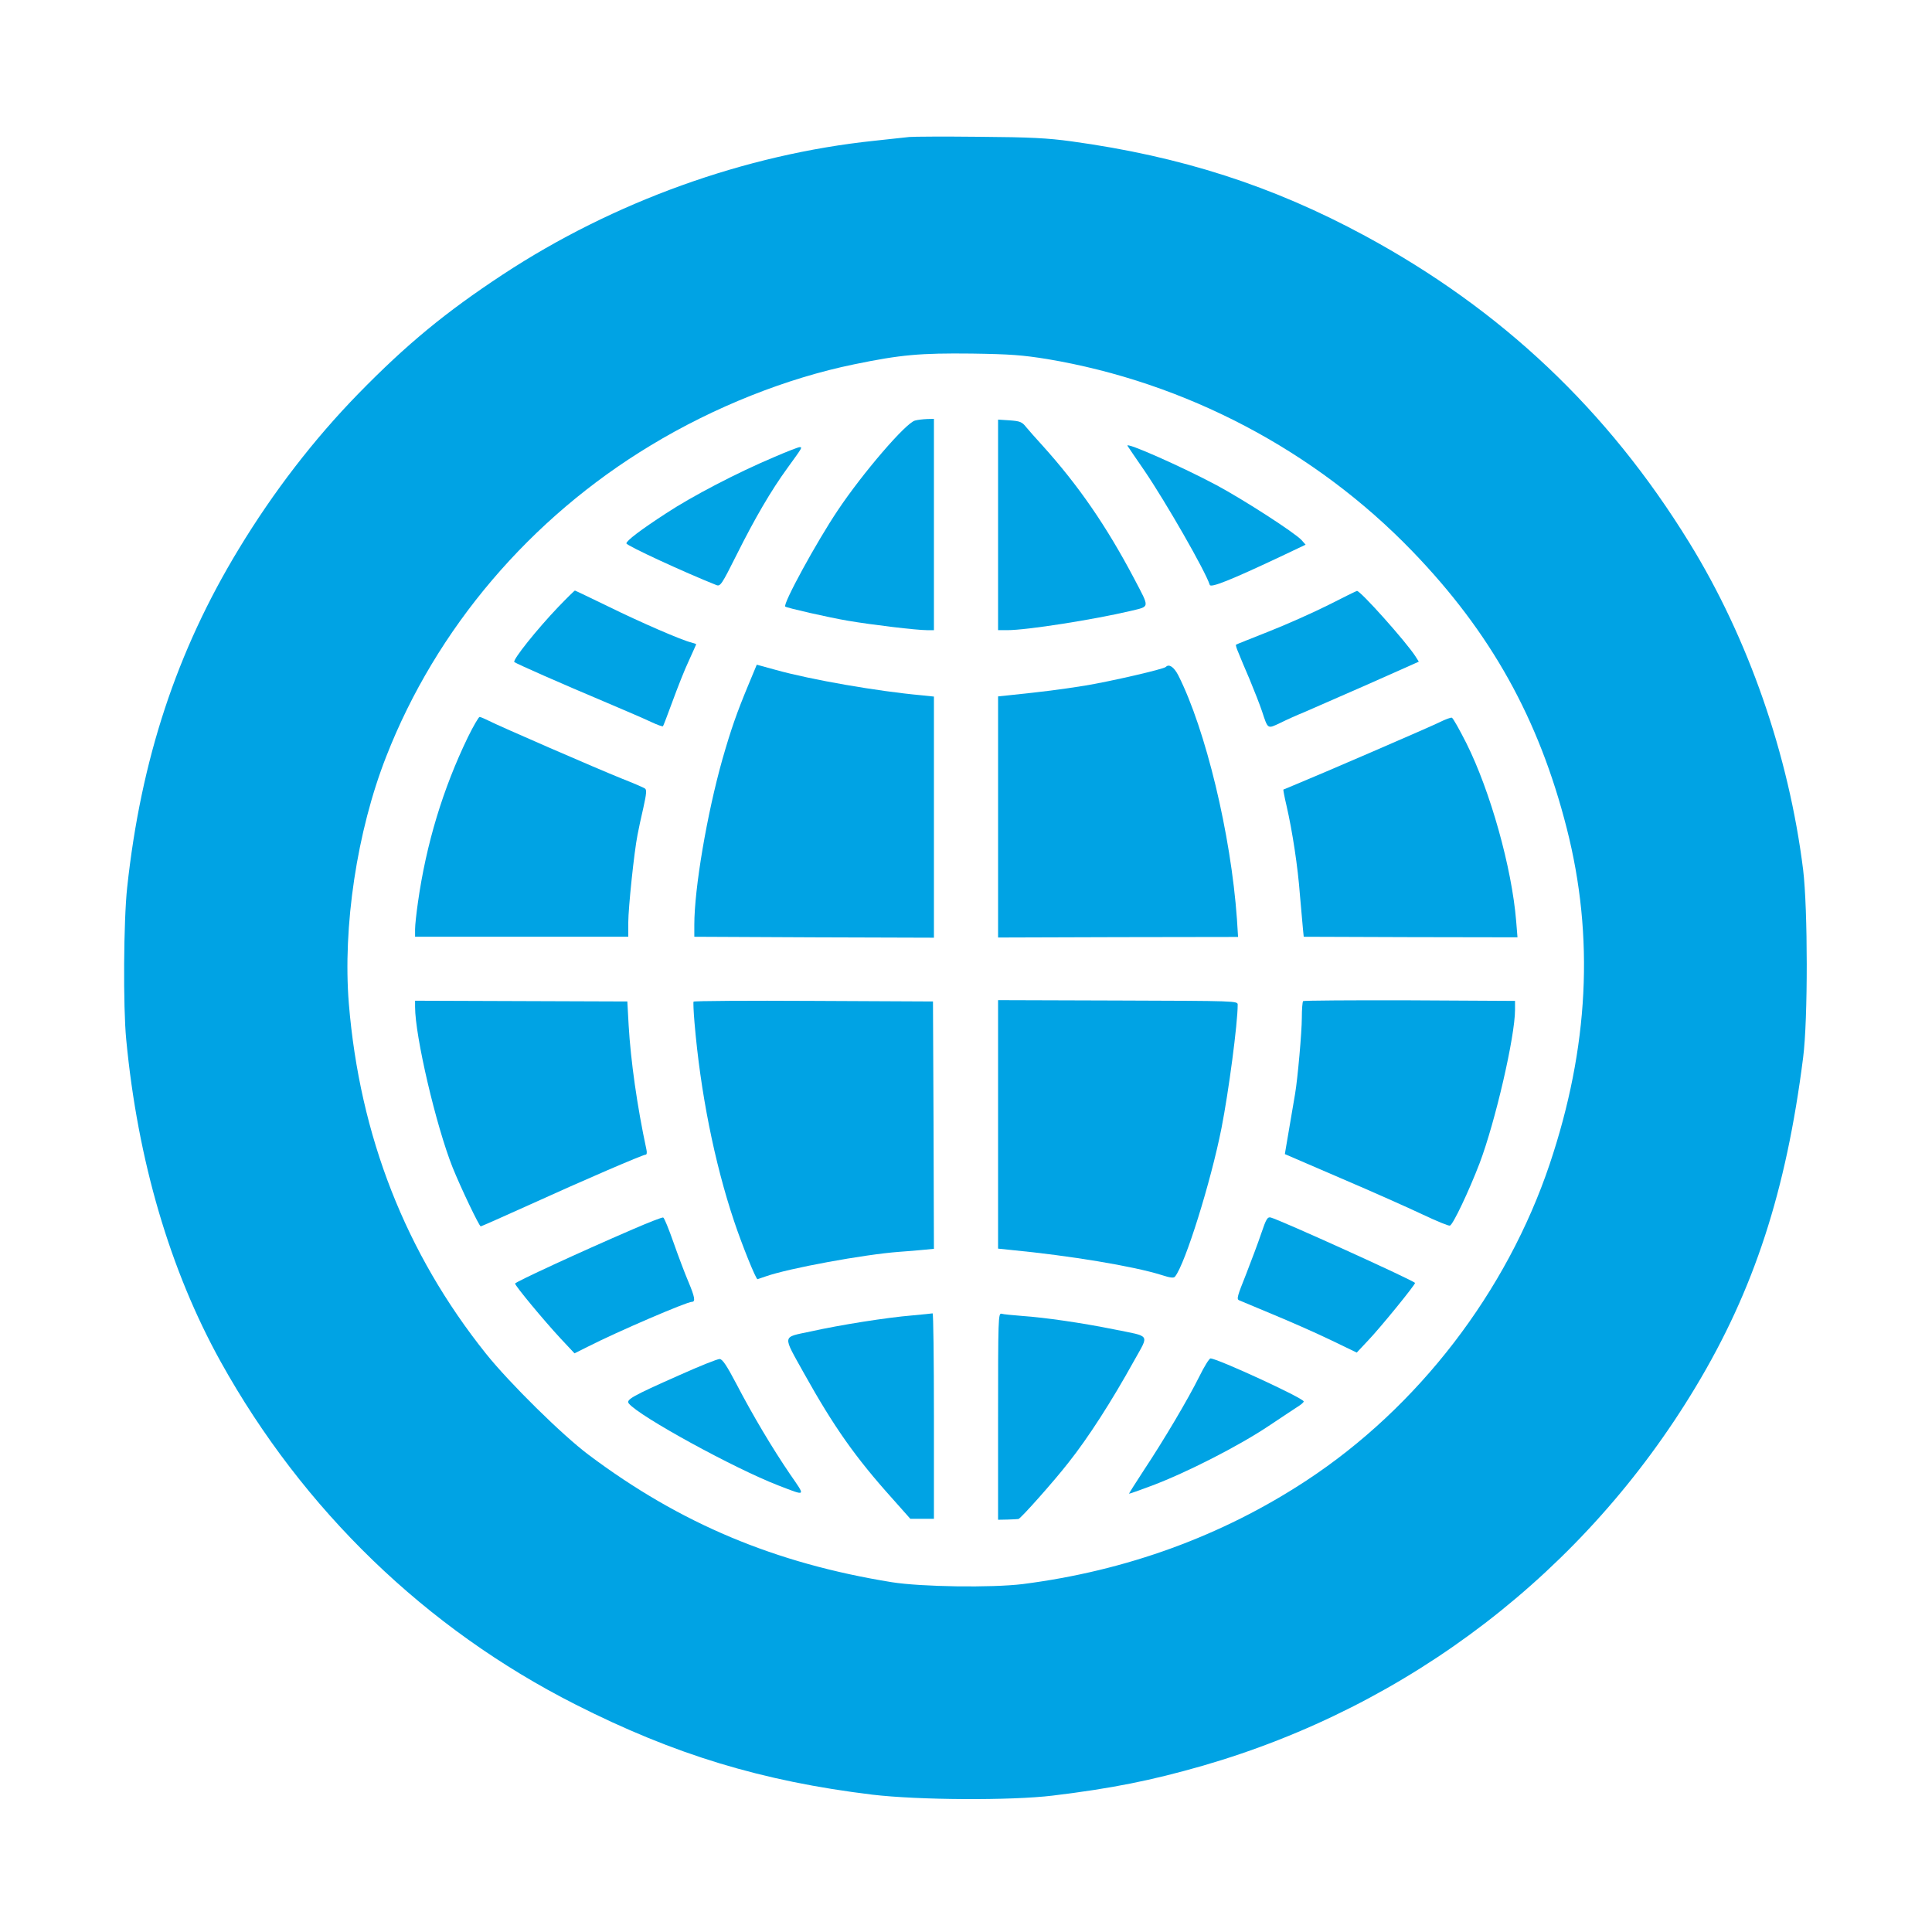
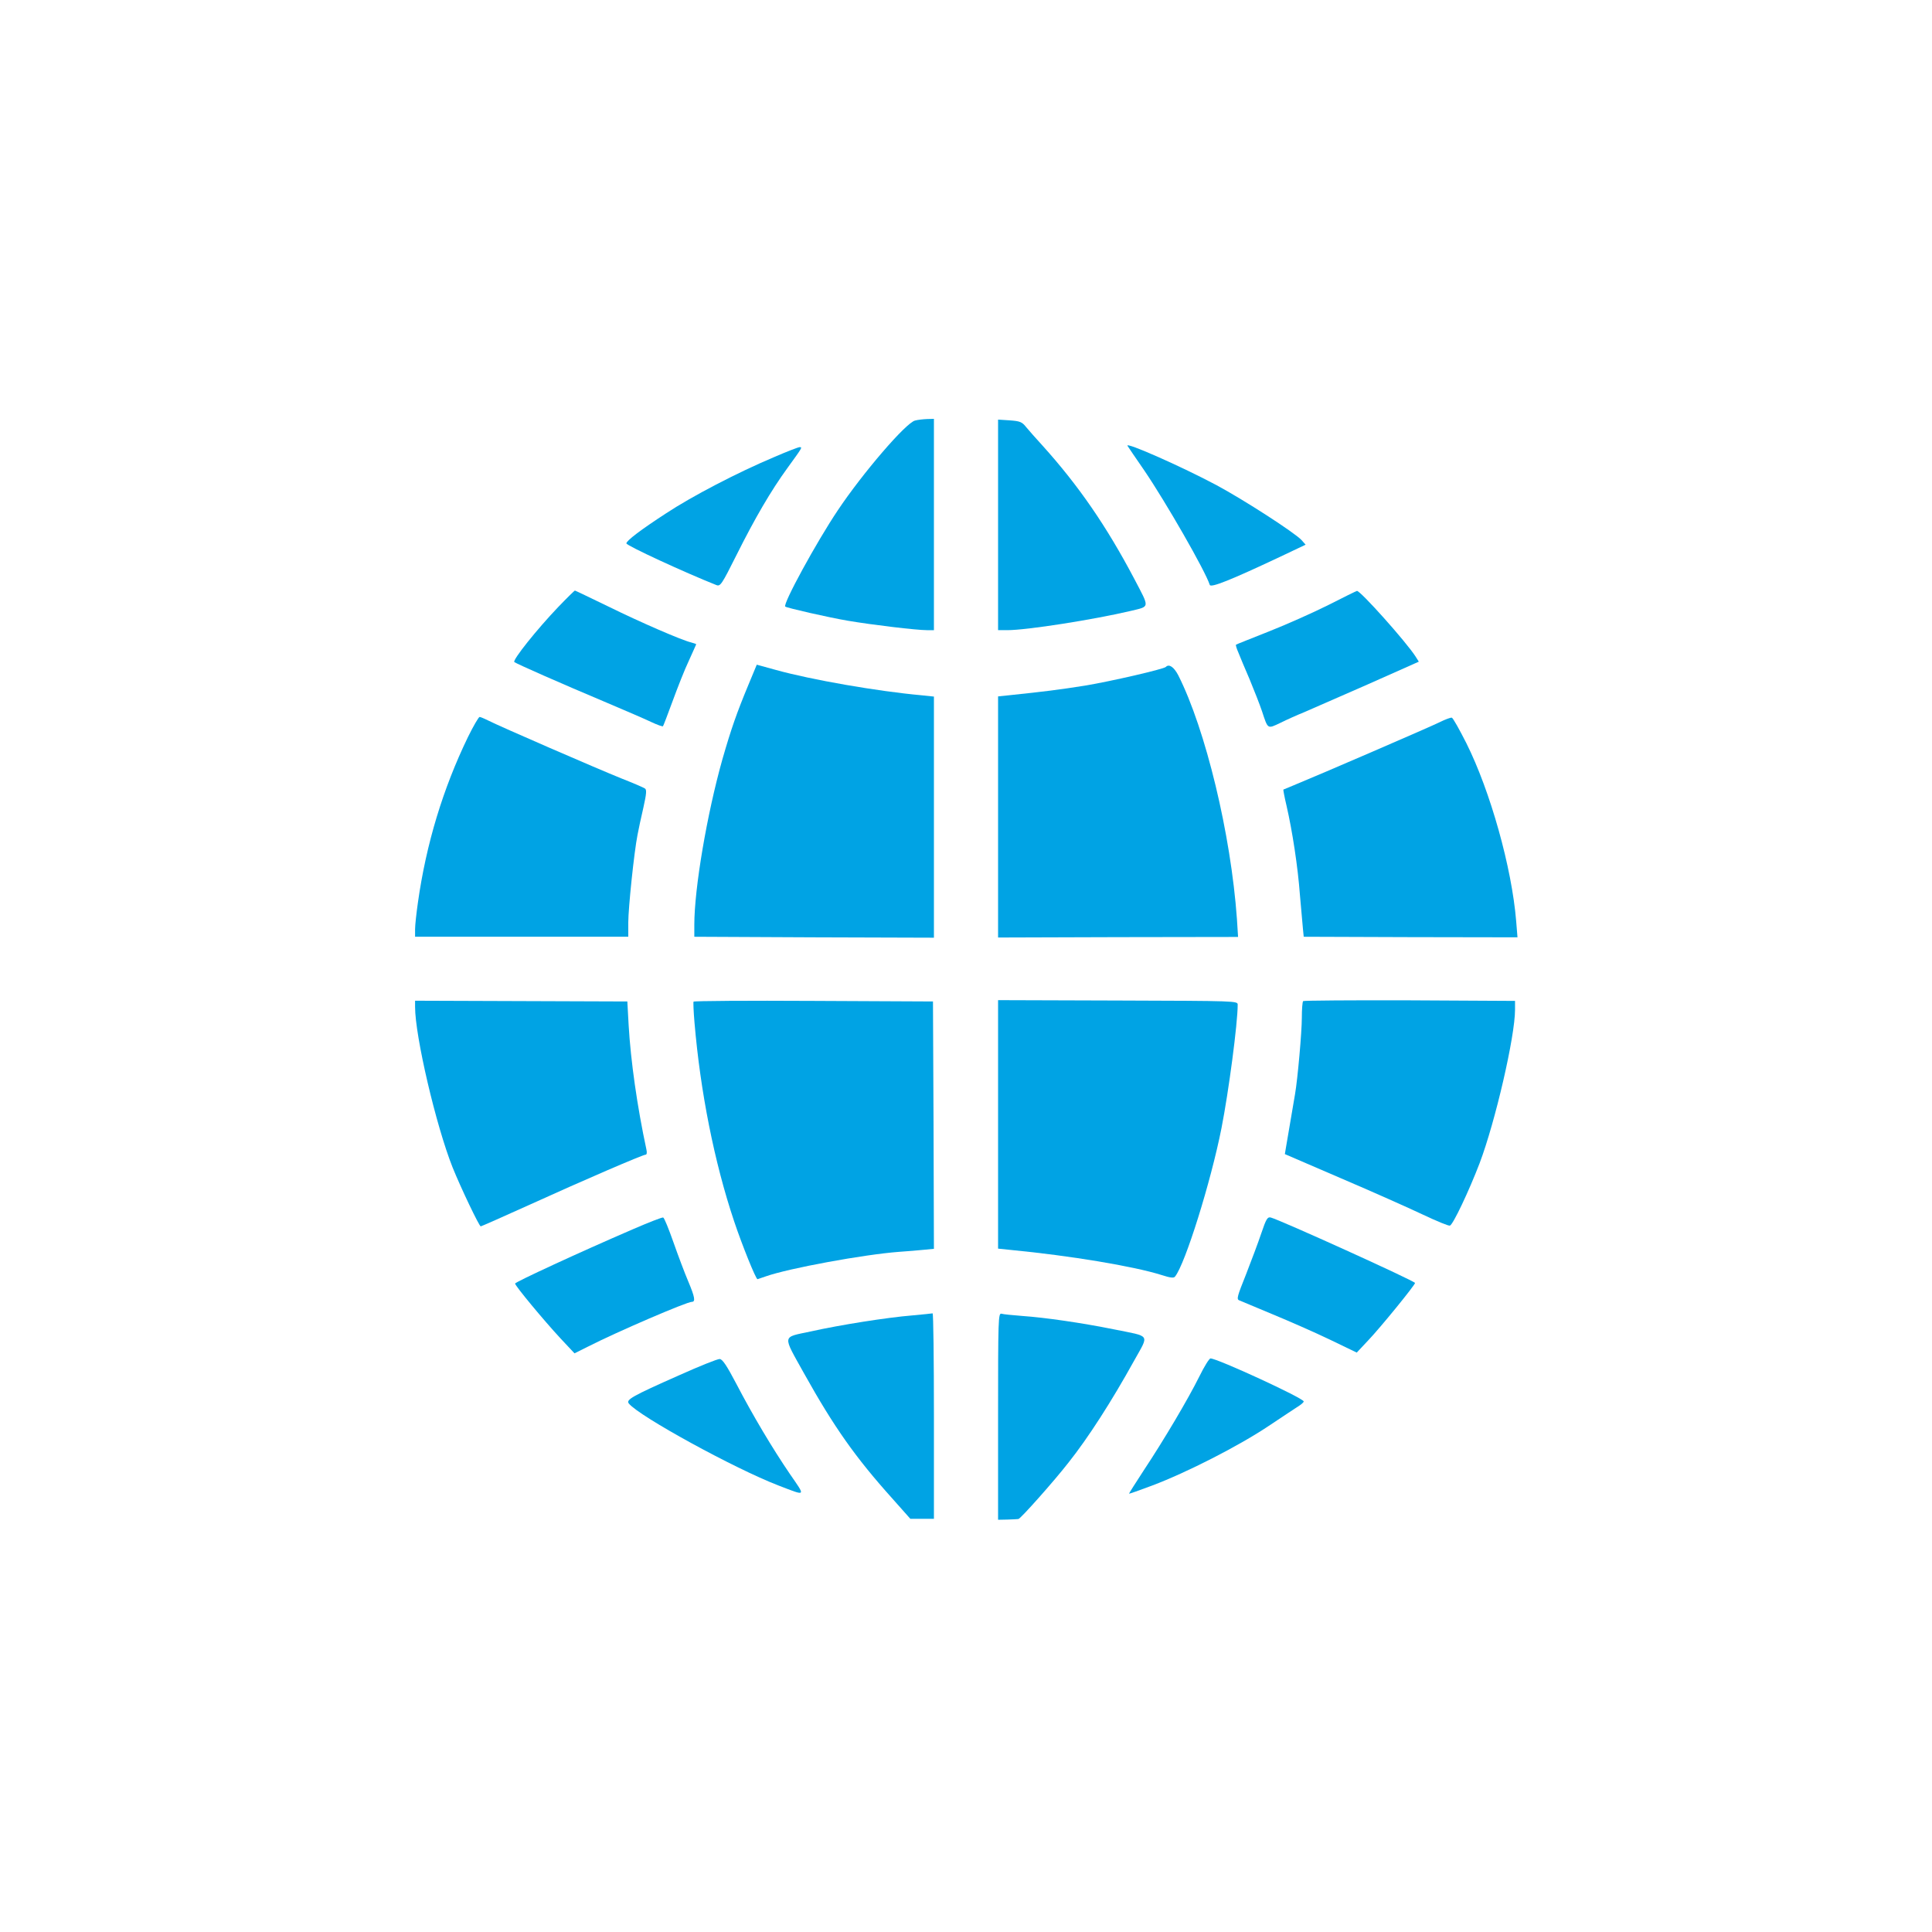
<svg xmlns="http://www.w3.org/2000/svg" version="1.0" width="1024pt" height="1024pt" viewBox="0 0 1024 1024" preserveAspectRatio="xMidYMid meet">
  <g transform="translate(0,1024) scale(0.1,-0.1)" fill="#00a3e4" stroke="none">
-     <path d="M4820 9514 c-19 -2 -102 -11 -185 -20 -687 -72 -1383 -323 -1970 -709 -304 -200 -511 -371 -765 -631 -236 -242 -451 -521 -634 -823 -330 -543 -519 -1117 -592 -1795 -19 -175 -22 -632 -5 -806 61 -641 232 -1223 501 -1708 436 -785 1088 -1415 1880 -1816 524 -266 990 -407 1573 -478 244 -29 735 -32 957 -5 313 38 522 80 794 158 1097 317 2027 1031 2614 2009 309 514 479 1036 569 1745 26 202 25 788 0 995 -76 610 -291 1228 -604 1735 -432 702 -995 1234 -1718 1625 -490 265 -974 421 -1557 501 -125 17 -215 22 -488 24 -184 2 -351 1 -370 -1z m730 -1177 c733 -123 1420 -484 1936 -1019 416 -431 670 -887 818 -1468 147 -576 117 -1162 -90 -1779 -228 -679 -698 -1290 -1291 -1679 -446 -293 -954 -478 -1503 -548 -164 -20 -536 -15 -693 10 -619 100 -1122 311 -1607 675 -139 104 -420 381 -544 536 -426 533 -669 1153 -727 1855 -33 408 43 915 198 1310 265 679 763 1264 1403 1650 337 204 721 356 1077 429 247 51 350 60 623 57 206 -3 269 -8 400 -29z" />
    <path d="M4850 8011 c-48 -11 -278 -279 -409 -475 -113 -168 -293 -498 -279 -511 8 -7 231 -58 332 -75 129 -22 364 -50 419 -50 l37 0 0 560 0 560 -37 -1 c-21 -1 -49 -4 -63 -8z" />
    <path d="M5290 7458 l0 -558 49 0 c104 0 459 56 654 102 103 25 101 13 20 168 -148 281 -296 496 -489 710 -33 36 -71 79 -85 96 -22 28 -33 32 -87 36 l-62 4 0 -558z" />
    <path d="M5976 7877 c4 -6 44 -66 90 -132 114 -168 322 -530 346 -605 5 -17 112 26 371 148 l137 65 -22 25 c-38 40 -304 212 -451 291 -182 97 -484 231 -471 208z" />
    <path d="M4100 7816 c-192 -81 -432 -206 -570 -297 -134 -87 -210 -145 -210 -159 0 -12 313 -156 477 -221 21 -8 28 2 107 160 97 194 182 340 270 461 79 109 80 110 64 110 -7 0 -69 -24 -138 -54z" />
    <path d="M2959 7023 c-112 -117 -244 -282 -233 -292 11 -9 242 -111 489 -215 99 -42 206 -88 237 -103 32 -15 60 -25 62 -22 2 2 25 62 51 133 26 71 64 168 86 214 21 47 39 86 39 87 0 2 -12 6 -27 10 -50 12 -265 105 -440 191 -95 46 -174 84 -176 84 -2 0 -42 -39 -88 -87z" />
    <path d="M7040 7033 c-80 -40 -221 -103 -315 -140 -93 -37 -172 -68 -174 -70 -2 -2 3 -20 12 -40 8 -21 35 -85 60 -143 24 -58 54 -134 66 -170 32 -97 28 -94 98 -61 34 17 90 42 125 56 35 15 186 81 336 147 l272 121 -17 27 c-49 77 -295 352 -311 348 -4 -1 -72 -34 -152 -75z" />
    <path d="M3967 6611 c-62 -149 -92 -235 -138 -395 -82 -291 -149 -685 -149 -878 l0 -63 635 -3 635 -2 0 639 0 639 -67 7 c-232 21 -583 82 -770 134 l-102 28 -44 -106z" />
    <path d="M6179 6705 c-13 -12 -290 -76 -429 -99 -139 -22 -211 -31 -402 -51 l-58 -6 0 -639 0 -639 636 2 636 1 -6 95 c-32 450 -166 1005 -311 1292 -23 44 -49 62 -66 44z" />
    <path d="M2480 6333 c-132 -273 -221 -565 -265 -877 -8 -56 -15 -119 -15 -141 l0 -40 565 0 565 0 0 75 c0 77 31 375 49 465 5 28 19 92 31 144 17 76 18 96 8 102 -7 5 -63 29 -124 53 -127 51 -650 278 -706 307 -20 10 -41 19 -46 19 -5 0 -33 -48 -62 -107z" />
    <path d="M7630 6412 c-48 -24 -638 -279 -775 -335 -27 -11 -51 -21 -53 -22 -1 -1 6 -40 17 -86 31 -135 60 -324 71 -474 7 -77 14 -158 16 -180 l4 -40 567 -2 566 -1 -7 86 c-23 283 -137 689 -264 943 -37 73 -71 134 -77 135 -5 2 -35 -9 -65 -24z" />
    <path d="M2200 4903 c0 -155 111 -630 199 -851 44 -109 141 -312 149 -312 3 0 116 50 251 111 290 132 608 269 623 269 6 0 8 11 4 28 -49 228 -83 469 -94 657 l-7 127 -562 2 -563 2 0 -33z" />
    <path d="M3676 4931 c-2 -3 0 -53 5 -111 31 -366 105 -740 210 -1053 41 -123 115 -307 124 -307 1 0 21 7 44 15 122 43 520 116 706 130 44 3 104 8 133 11 l52 5 -2 656 -3 655 -633 3 c-347 2 -634 0 -636 -4z" />
    <path d="M5290 4280 l0 -658 68 -7 c312 -30 650 -86 799 -133 46 -15 65 -17 71 -8 54 67 190 503 246 786 38 193 86 555 86 655 0 20 -7 20 -635 22 l-635 2 0 -659z" />
    <path d="M6907 4934 c-4 -4 -7 -44 -7 -88 0 -75 -22 -324 -36 -405 -3 -20 -14 -83 -24 -141 -10 -58 -21 -121 -24 -141 l-6 -36 297 -128 c164 -70 359 -157 433 -192 74 -35 139 -62 145 -59 17 6 101 184 157 330 84 222 188 673 188 814 l0 47 -558 3 c-307 1 -561 -1 -565 -4z" />
    <path d="M3355 3725 c-292 -126 -624 -280 -625 -288 0 -12 152 -195 241 -291 l74 -79 70 35 c159 81 525 238 552 238 20 0 16 25 -19 108 -18 42 -53 135 -78 206 -25 71 -49 131 -55 133 -5 2 -77 -26 -160 -62z" />
    <path d="M6685 3703 c-16 -48 -53 -146 -81 -218 -46 -115 -51 -131 -36 -137 9 -4 89 -37 177 -74 87 -36 224 -96 303 -134 l143 -69 61 65 c64 67 248 293 248 304 0 10 -719 336 -765 347 -17 4 -24 -7 -50 -84z" />
    <path d="M4835 3268 c-134 -11 -381 -50 -538 -85 -154 -33 -151 -14 -35 -223 158 -283 272 -445 468 -663 l95 -107 63 0 62 0 0 545 c0 300 -3 544 -7 544 -5 -1 -53 -6 -108 -11z" />
    <path d="M5290 2733 l0 -548 50 1 c28 1 54 2 58 3 12 2 189 201 266 300 104 131 228 324 347 539 80 144 91 126 -106 166 -173 35 -369 63 -485 71 -52 4 -103 9 -112 12 -17 4 -18 -27 -18 -544z" />
    <path d="M3600 2951 c-253 -112 -283 -130 -267 -150 55 -68 561 -345 792 -434 151 -58 146 -62 62 60 -92 135 -196 309 -284 478 -51 97 -73 130 -88 132 -11 1 -108 -38 -215 -86z" />
    <path d="M6356 2943 c-58 -117 -185 -332 -295 -498 -43 -66 -78 -121 -77 -122 1 -1 56 18 122 43 186 70 463 212 618 316 77 51 150 100 163 108 12 8 23 18 23 22 0 17 -458 228 -494 228 -7 0 -34 -44 -60 -97z" />
  </g>
</svg>